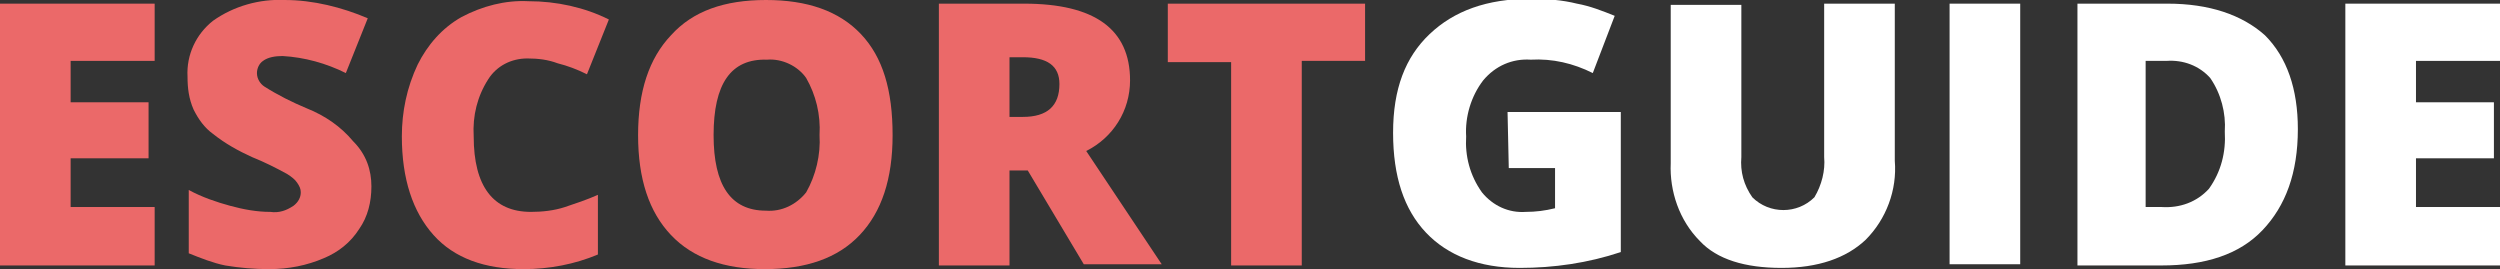
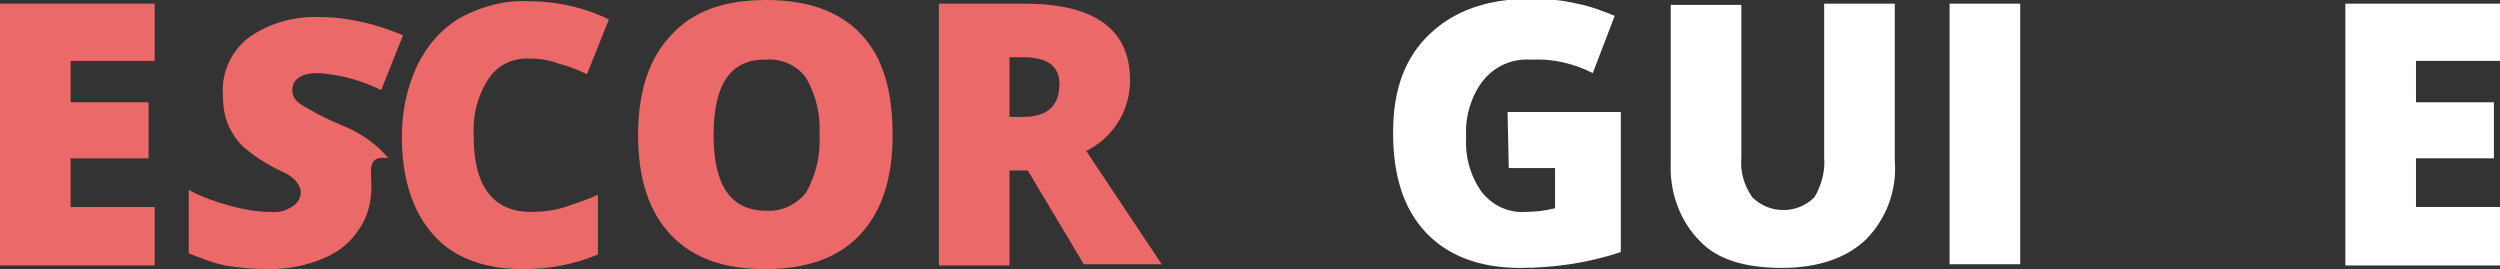
<svg xmlns="http://www.w3.org/2000/svg" version="1.1" id="Layer_1" x="0px" y="0px" viewBox="0 0 205.3 22.1" style="enable-background:new 0 0 205.3 22.1;" xml:space="preserve">
  <rect x="0" y="0" width="205.3" height="22.1" fill="#333333" stroke="none" />
  <style type="text/css">
	.st0{fill:#EB6969;}
	.st1{fill:#FFFFFF;}
</style>
  <title>escortguide-simplified</title>
  <path class="st0" d="M12.7,21.8H0V0.3h12.7V5H5.8v3.4h6.4V13H5.8v4h6.9L12.7,21.8z" />
-   <path class="st0" d="M30.5,15.3c0,1.3-0.3,2.5-1,3.5c-0.7,1.1-1.7,1.9-2.9,2.4c-1.4,0.6-2.9,0.9-4.5,0.9c-1.2,0-2.4-0.1-3.6-0.3  c-1-0.2-2-0.6-3-1v-5.2c1.1,0.6,2.3,1,3.4,1.3c1.1,0.3,2.2,0.5,3.3,0.5c0.7,0.1,1.3-0.1,1.9-0.5c0.4-0.3,0.6-0.7,0.6-1.1  c0-0.3-0.1-0.5-0.3-0.8c-0.2-0.3-0.5-0.5-0.8-0.7c-0.9-0.5-1.9-1-2.9-1.4c-1.1-0.5-2.2-1.1-3.2-1.9c-0.7-0.5-1.2-1.2-1.6-2  c-0.4-0.9-0.5-1.8-0.5-2.7c-0.1-1.8,0.7-3.5,2.1-4.6c1.7-1.2,3.8-1.8,5.9-1.7c2.3,0,4.7,0.6,6.8,1.5l-1.8,4.5  c-1.6-0.8-3.4-1.3-5.2-1.4c-0.6,0-1.2,0.1-1.6,0.4c-0.3,0.2-0.5,0.6-0.5,1c0,0.5,0.3,0.9,0.6,1.1c1.1,0.7,2.3,1.3,3.5,1.8  c1.5,0.6,2.8,1.5,3.8,2.7C30.1,12.7,30.5,14,30.5,15.3z" />
+   <path class="st0" d="M30.5,15.3c0,1.3-0.3,2.5-1,3.5c-0.7,1.1-1.7,1.9-2.9,2.4c-1.4,0.6-2.9,0.9-4.5,0.9c-1.2,0-2.4-0.1-3.6-0.3  c-1-0.2-2-0.6-3-1v-5.2c1.1,0.6,2.3,1,3.4,1.3c1.1,0.3,2.2,0.5,3.3,0.5c0.7,0.1,1.3-0.1,1.9-0.5c0.4-0.3,0.6-0.7,0.6-1.1  c0-0.3-0.1-0.5-0.3-0.8c-0.2-0.3-0.5-0.5-0.8-0.7c-1.1-0.5-2.2-1.1-3.2-1.9c-0.7-0.5-1.2-1.2-1.6-2  c-0.4-0.9-0.5-1.8-0.5-2.7c-0.1-1.8,0.7-3.5,2.1-4.6c1.7-1.2,3.8-1.8,5.9-1.7c2.3,0,4.7,0.6,6.8,1.5l-1.8,4.5  c-1.6-0.8-3.4-1.3-5.2-1.4c-0.6,0-1.2,0.1-1.6,0.4c-0.3,0.2-0.5,0.6-0.5,1c0,0.5,0.3,0.9,0.6,1.1c1.1,0.7,2.3,1.3,3.5,1.8  c1.5,0.6,2.8,1.5,3.8,2.7C30.1,12.7,30.5,14,30.5,15.3z" />
  <path class="st0" d="M43.3,4.8c-1.3,0-2.5,0.6-3.2,1.7c-0.9,1.4-1.3,3-1.2,4.7c0,4.1,1.6,6.2,4.7,6.2c0.9,0,1.9-0.1,2.8-0.4  c0.9-0.3,1.8-0.6,2.7-1v4.9c-1.9,0.8-4,1.2-6.1,1.2c-3.2,0-5.7-0.9-7.4-2.8c-1.7-1.9-2.6-4.6-2.6-8.1c0-2,0.4-4,1.3-5.9  c0.8-1.6,2-3,3.6-3.9c1.7-0.9,3.6-1.4,5.5-1.3c2.3,0,4.6,0.5,6.6,1.5l-1.8,4.5c-0.8-0.4-1.6-0.7-2.4-0.9C45,4.9,44.2,4.8,43.3,4.8z" />
  <path class="st0" d="M73.3,11.1c0,3.6-0.9,6.3-2.7,8.2c-1.8,1.9-4.4,2.8-7.8,2.8c-3.3,0-5.9-0.9-7.7-2.8c-1.8-1.9-2.7-4.6-2.7-8.2  s0.9-6.3,2.7-8.2C56.9,0.9,59.5,0,62.9,0s6,0.9,7.8,2.8S73.3,7.4,73.3,11.1z M58.6,11.1c0,4.1,1.4,6.2,4.3,6.2  c1.3,0.1,2.5-0.5,3.3-1.5c0.8-1.4,1.2-3.1,1.1-4.7c0.1-1.7-0.3-3.3-1.1-4.7c-0.7-1-2-1.6-3.2-1.5C60,4.8,58.6,6.9,58.6,11.1z" />
  <path class="st0" d="M82.9,14v7.8h-5.8V0.3h7c5.8,0,8.7,2.1,8.7,6.3c0,2.5-1.4,4.7-3.6,5.8l6.2,9.3H89L84.4,14L82.9,14z M82.9,9.6  H84c2,0,3-0.9,3-2.7c0-1.5-1-2.2-3-2.2h-1.1V9.6z" />
-   <path class="st0" d="M106.9,21.8h-5.8V5.1h-5.2V0.3h16.2v4.7h-5.2L106.9,21.8z" />
  <path class="st1" d="M123.8,9.2h9.3v11.5c-2.7,0.9-5.5,1.3-8.3,1.3c-3.3,0-5.9-1-7.7-2.9c-1.8-1.9-2.7-4.6-2.7-8.2s1-6.2,3-8.1  s4.7-2.9,8.3-2.9c1.3,0,2.6,0.1,3.8,0.4c1.1,0.2,2.1,0.6,3.1,1L130.8,6c-1.6-0.8-3.3-1.2-5.1-1.1c-1.5-0.1-2.9,0.5-3.9,1.7  c-1,1.3-1.5,3-1.4,4.6c-0.1,1.6,0.3,3.2,1.3,4.6c0.9,1.1,2.2,1.7,3.6,1.6c0.8,0,1.6-0.1,2.4-0.3v-3.3h-3.8L123.8,9.2z" />
  <path class="st1" d="M155.6,0.3v12.9c0.2,2.4-0.7,4.8-2.4,6.5c-1.6,1.5-3.9,2.3-6.9,2.3s-5.3-0.7-6.7-2.2c-1.7-1.7-2.5-4.1-2.4-6.4  v-13h5.8v12.5c-0.1,1.2,0.2,2.3,0.9,3.3c1.4,1.4,3.7,1.4,5.1,0c0.6-1,0.9-2.2,0.8-3.3V0.3H155.6z" />
  <path class="st1" d="M160.1,21.8V0.3h5.8v21.4H160.1z" />
-   <path class="st1" d="M188.7,10.6c0,3.6-1,6.3-2.9,8.3s-4.7,2.9-8.3,2.9h-6.9V0.3h7.4c3.4,0,6.1,0.9,8,2.6  C187.8,4.7,188.7,7.3,188.7,10.6z M182.7,10.8c0.1-1.5-0.3-3.1-1.2-4.4c-0.9-1-2.2-1.5-3.6-1.4h-1.7v12h1.3c1.5,0.1,2.9-0.4,3.9-1.5  C182.4,14.1,182.8,12.5,182.7,10.8L182.7,10.8z" />
  <path class="st1" d="M205.3,21.8h-12.7V0.3h12.7V5h-6.9v3.4h6.4V13h-6.4v4h6.9L205.3,21.8z" />
</svg>